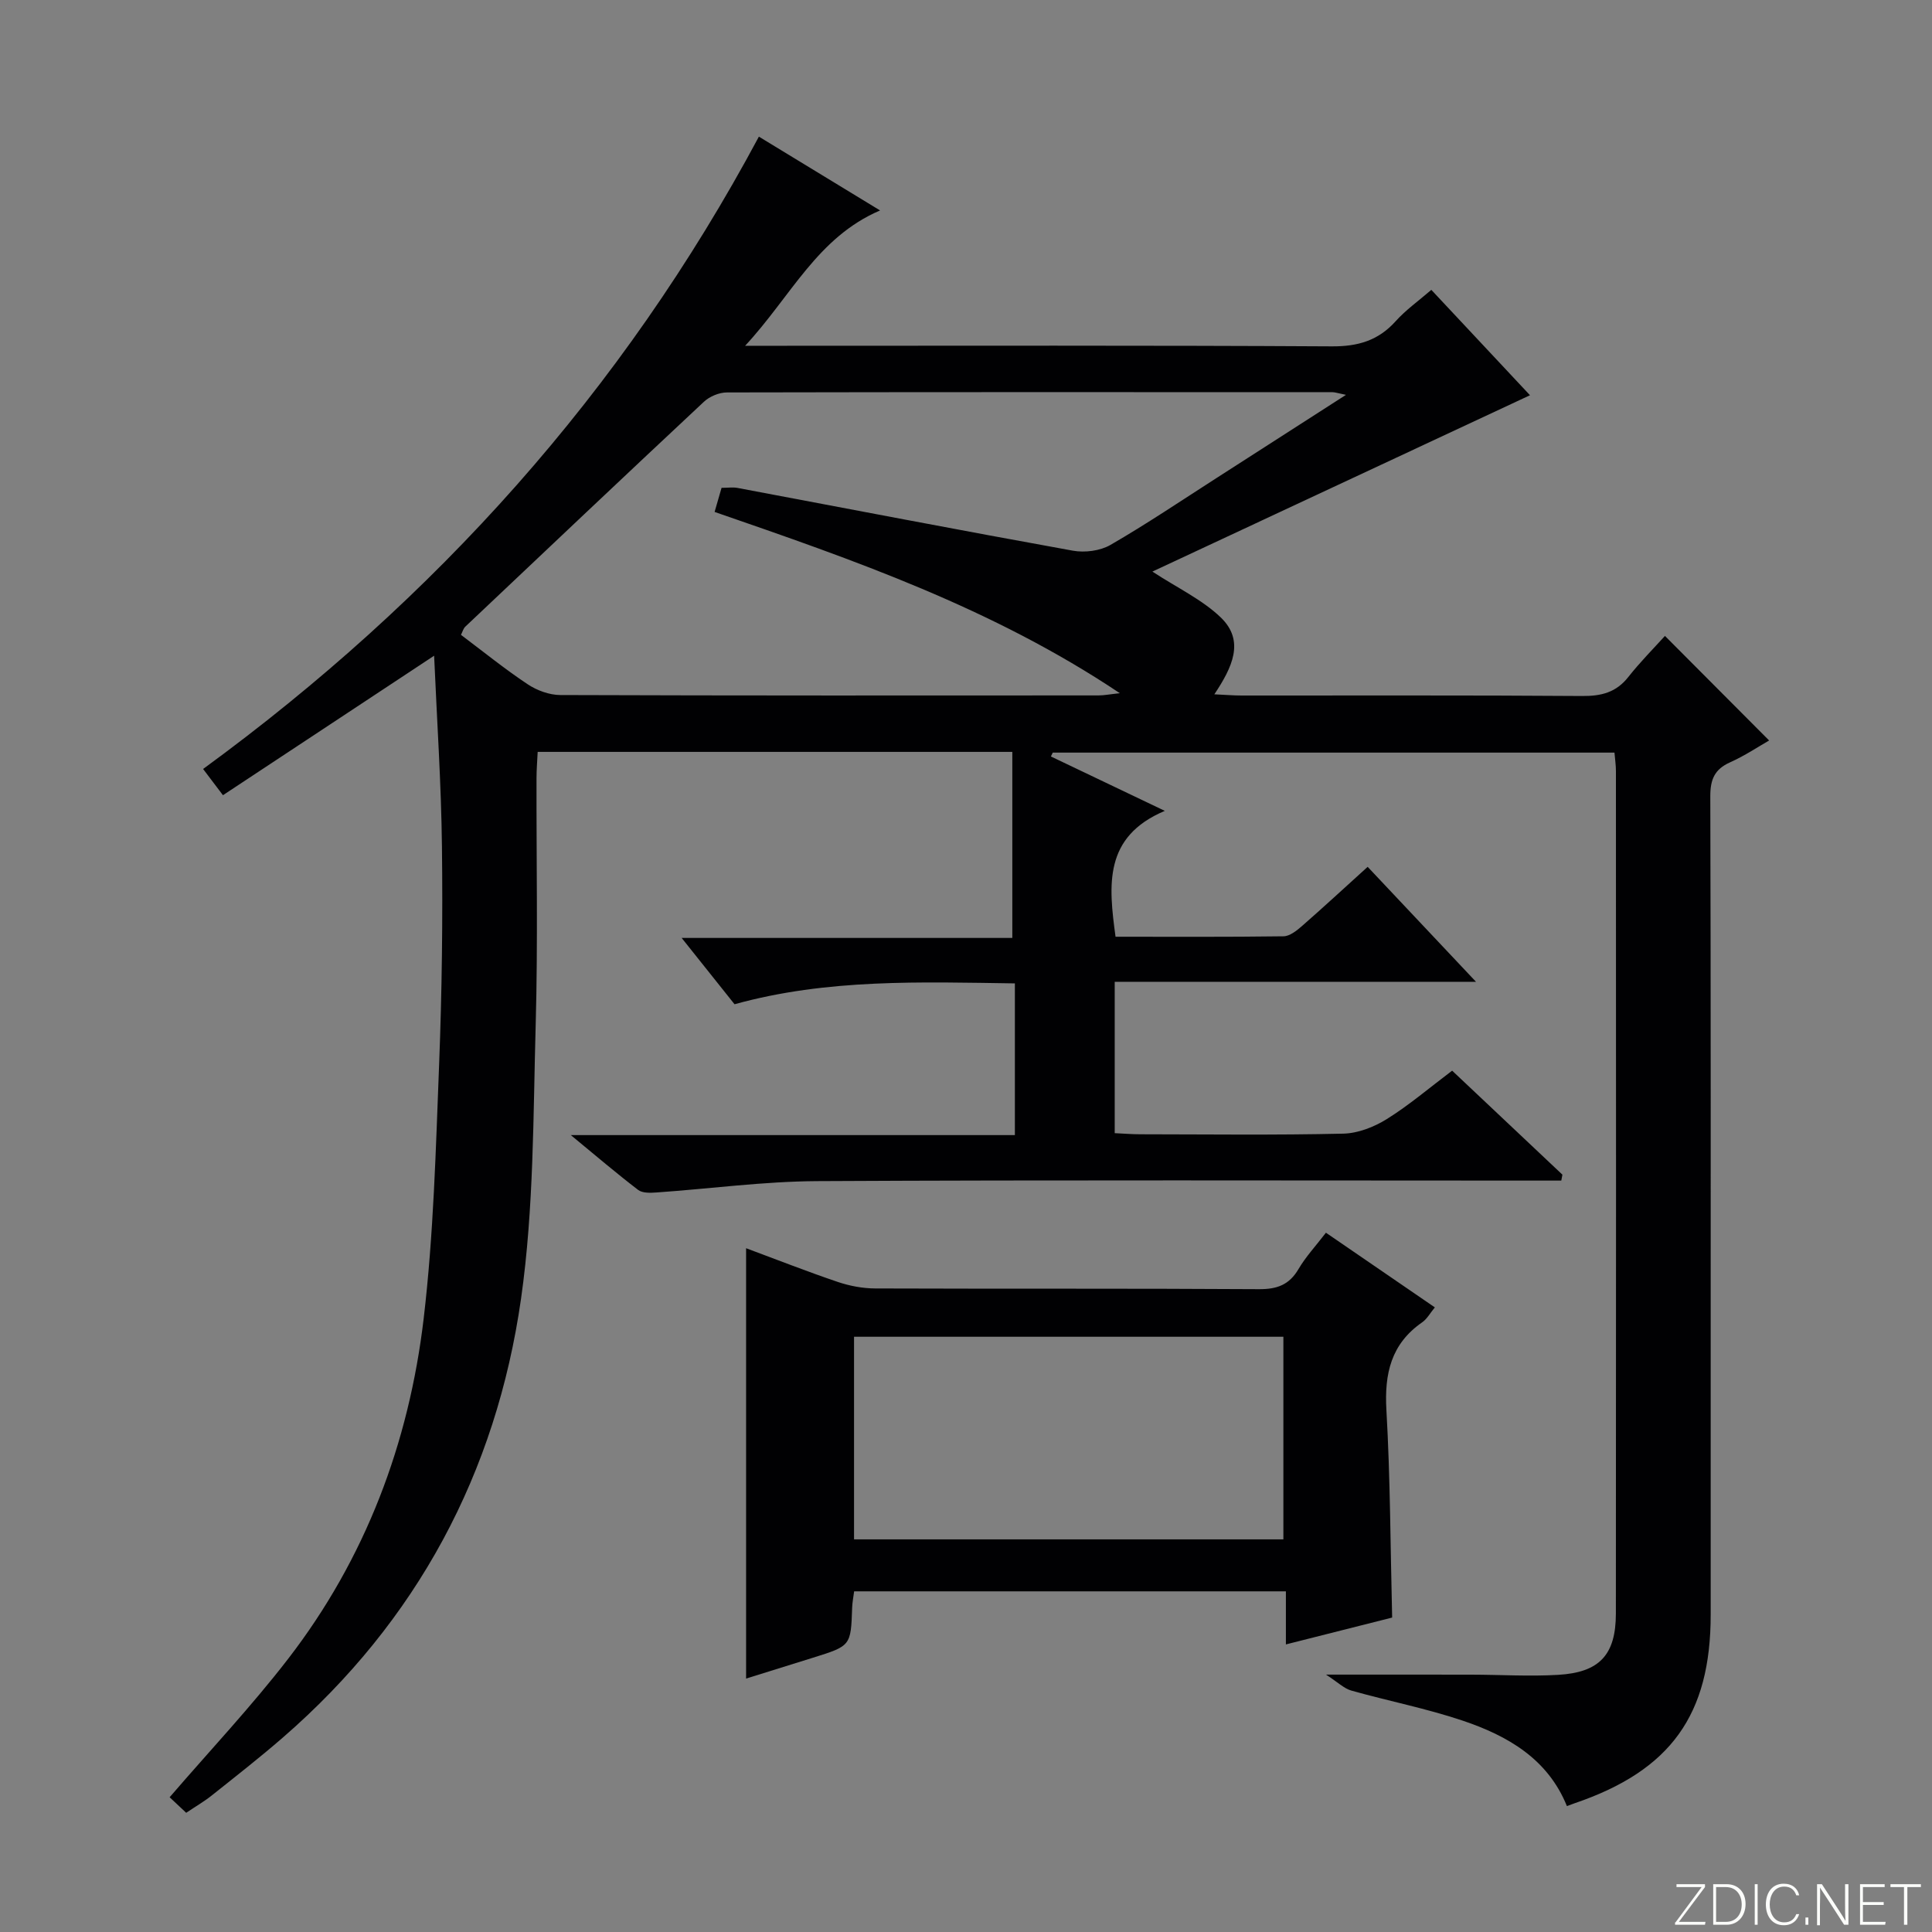
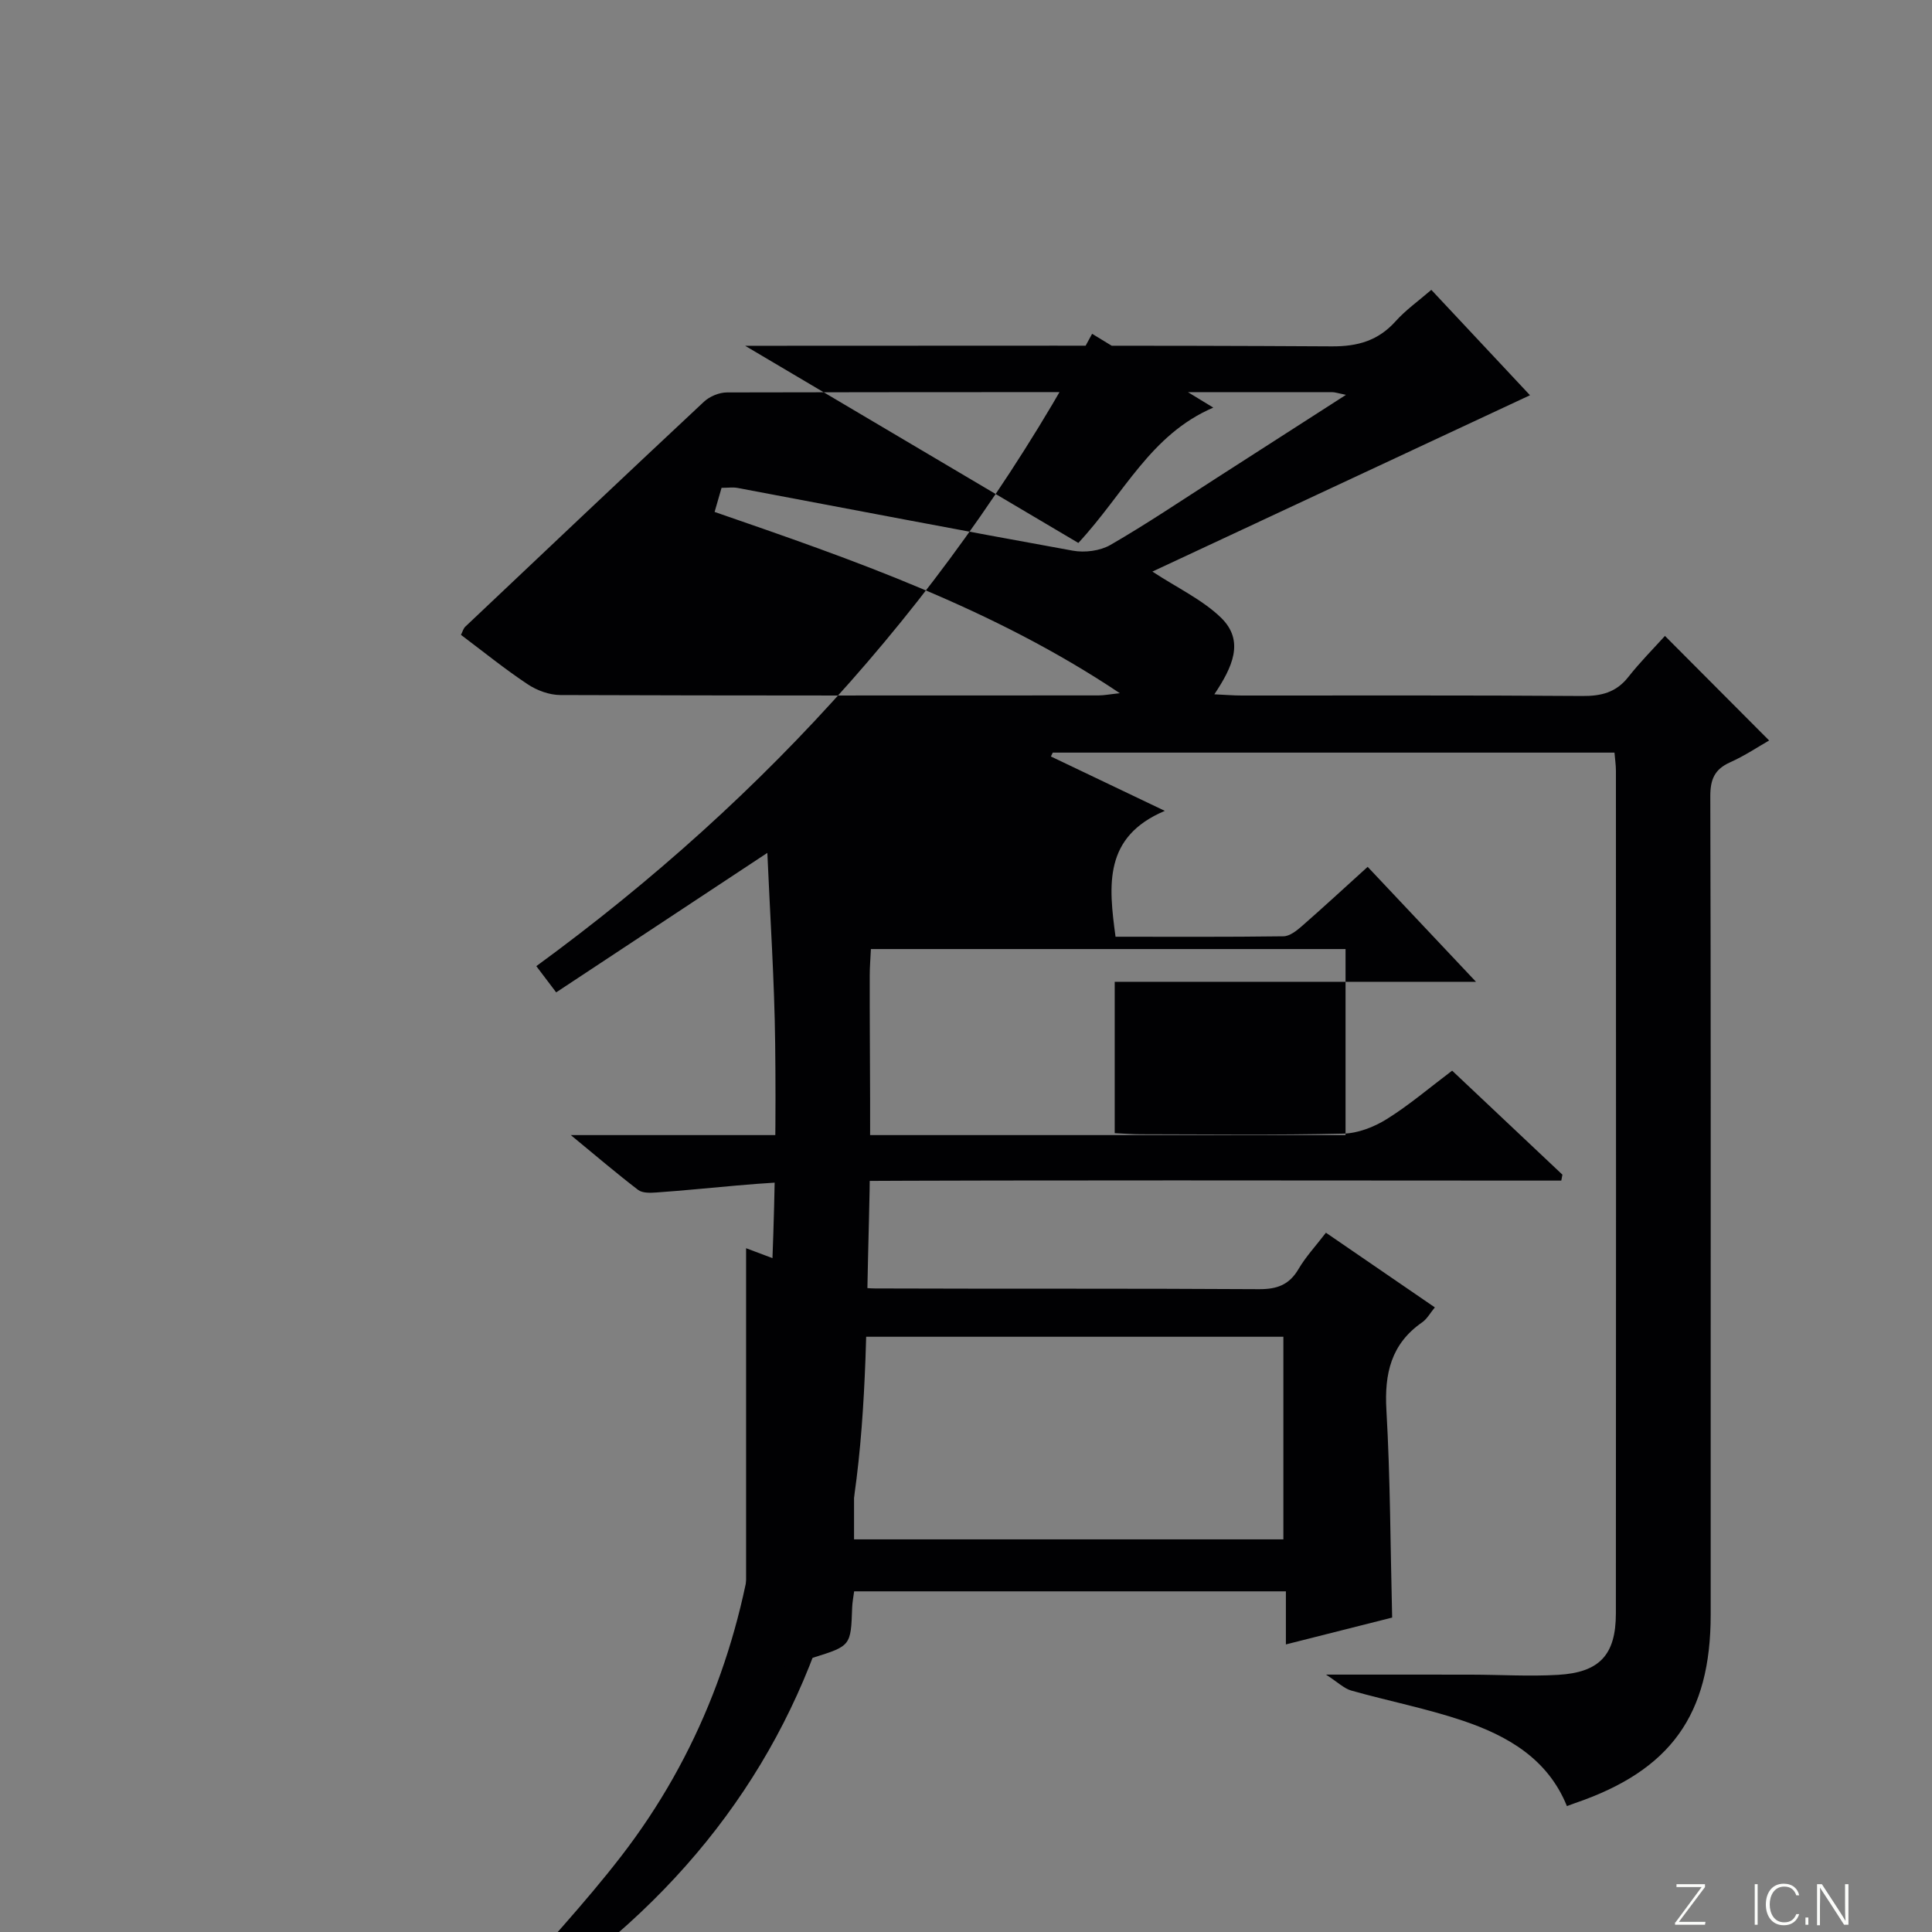
<svg xmlns="http://www.w3.org/2000/svg" enable-background="new 0 0 400 400" viewBox="0 0 400 400">
  <rect x="0" y="0" width="400" height="400" fill="#808080" stroke="none" />
  <g fill="#fbfcfa">
    <path d="m346.9 398 5.4-7.3h-5.2v-.6h5.9v.6l-5.4 7.2h5.5l-.1.6h-6.2v-.5z" />
-     <path d="m354.7 390.1h2.8c2.3 0 3.9 1.6 3.9 4.1s-1.6 4.3-3.9 4.3h-2.8zm.6 7.8h2c2.2 0 3.3-1.6 3.3-3.6 0-1.8-1-3.6-3.3-3.6h-2z" />
    <path d="m363.9 390.1v8.4h-.6v-8.4z" />
    <path d="m372.5 396.3c-.4 1.3-1.4 2.3-3.2 2.3-2.4 0-3.7-1.9-3.7-4.3 0-2.3 1.2-4.3 3.7-4.3 1.8 0 2.9 1 3.2 2.4h-.6c-.4-1.1-1.1-1.8-2.5-1.8-2.1 0-3 1.9-3 3.7s.9 3.7 3 3.7c1.4 0 2.1-.7 2.5-1.7z" />
    <path d="m373.8 398.5v-1.5h.6v1.5z" />
    <path d="m376.2 398.5v-8.4h1c1.3 2 4.4 6.7 4.9 7.6-.1-1.2-.1-2.4-.1-3.8v-3.8h.7v8.4h-.9c-1.2-1.9-4.4-6.8-5-7.7.1 1.1 0 2.3 0 3.9v3.9h-.6z" />
-     <path d="m390 394.4h-4.3v3.5h4.7l-.1.6h-5.2v-8.4h5.1v.6h-4.5v3.1h4.3v.7z" />
-     <path d="m394.2 390.7h-2.8v-.6h6.3v.6h-2.8v7.8h-.7z" />
  </g>
-   <path d="m154.27 71.59h7c38.16 0 76.32-.1 114.48.12 5.41.03 9.61-1.2 13.22-5.22 2.08-2.32 4.7-4.17 7.37-6.48 7.1 7.58 13.99 14.94 20.43 21.82-26.17 12.22-52.15 24.35-78.18 36.51 5.19 3.4 10.3 5.79 14.15 9.49 5.07 4.87 2.36 10.38-1.32 15.92 2.23.1 3.94.25 5.65.25 23.5.02 46.99-.08 70.49.1 3.96.03 7.03-.72 9.56-3.93 2.46-3.12 5.28-5.95 7.59-8.51 7.55 7.58 14.44 14.5 21.57 21.65-2.18 1.24-5.02 3.15-8.1 4.53-3.2 1.43-4.08 3.54-4.08 6.98.12 41.66.08 83.32.08 124.98v44.49c0 20.75-8.29 32.27-28.1 39.03-.47.16-.94.34-1.67.61-3.95-9.78-12.28-14.56-21.58-17.69-7.52-2.53-15.38-4.06-23.04-6.22-1.53-.43-2.81-1.73-5.25-3.31 11.23 0 20.65-.01 30.07.01 6 .01 12.01.39 17.98.04 8.59-.5 11.95-4.15 11.96-12.69.05-58.16.03-116.32.01-174.47 0-1.14-.17-2.27-.3-3.78-38.88 0-77.59 0-116.3 0-.13.27-.25.53-.38.8 7.44 3.55 14.88 7.11 23.58 11.26-12.69 5.36-11.65 15.35-10.2 26.06 11.58 0 23.18.07 34.78-.09 1.27-.02 2.68-1.13 3.75-2.06 4.49-3.93 8.87-7.97 13.67-12.32 7.27 7.71 14.37 15.24 22.43 23.8-25.71 0-50.06 0-74.8 0v31.34c1.81.08 3.56.23 5.32.23 14 .02 28 .19 41.99-.13 3.05-.07 6.38-1.37 9.01-3.01 4.64-2.89 8.84-6.49 13.54-10.03 7.68 7.24 15.25 14.39 22.83 21.53-.08.41-.16.82-.23 1.23-1.87 0-3.74 0-5.61 0-49.49 0-98.99-.15-148.48.11-11.09.06-22.17 1.58-33.26 2.35-1.26.09-2.89.15-3.78-.53-4.42-3.38-8.66-7-13.94-11.35h91.94c0-10.49 0-20.55 0-31.41-19.34-.27-38.82-1.01-58.04 4.32-3.5-4.38-6.9-8.65-10.95-13.73h68.46c0-13.2 0-25.75 0-38.52-33.27 0-65.53 0-98.27 0-.09 1.95-.24 3.7-.24 5.46-.04 17 .3 34-.17 50.99-.53 18.93-.37 38.05-3.03 56.73-5.14 36.1-21.54 66.79-49.34 90.91-4.77 4.14-9.76 8.04-14.71 11.98-1.55 1.24-3.29 2.24-5.28 3.58-1.29-1.21-2.56-2.4-3.43-3.22 8.36-9.7 16.93-18.8 24.53-28.65 16.01-20.75 25.02-44.65 28.07-70.48 2.06-17.46 2.51-35.14 3.2-52.74.58-14.97.76-29.96.58-44.94-.15-13.07-1.04-26.14-1.62-39.53-14.84 9.8-29.16 19.26-43.72 28.88-1.74-2.3-2.91-3.84-4.11-5.43 48.09-35.14 86.8-78.1 115.07-130.92 7.87 4.79 16.06 9.78 25.09 15.28-13.01 5.58-18.38 17.71-27.94 28.02zm124.4 10.16c-1.84-.38-2.3-.55-2.76-.55-41.8-.02-83.6-.04-125.4.05-1.61 0-3.59.82-4.77 1.93-16.53 15.45-32.96 31.01-49.4 46.56-.42.4-.58 1.07-.9 1.7 4.71 3.54 9.11 7.11 13.81 10.23 1.92 1.28 4.48 2.22 6.76 2.23 37.14.13 74.28.1 111.41.08 1.17 0 2.33-.24 4.43-.46-26.37-17.64-55.07-27.57-83.9-37.53.57-1.99 1.01-3.5 1.44-4.99 1.34 0 2.36-.16 3.31.02 23.13 4.35 46.25 8.81 69.41 12.99 2.47.45 5.64.05 7.78-1.18 7.48-4.32 14.65-9.16 21.93-13.83 8.65-5.54 17.29-11.1 26.85-17.25z" fill="#010103" />
+   <path d="m154.27 71.59h7c38.16 0 76.32-.1 114.48.12 5.41.03 9.61-1.2 13.22-5.22 2.08-2.32 4.7-4.17 7.37-6.48 7.1 7.58 13.99 14.94 20.43 21.82-26.17 12.22-52.15 24.35-78.18 36.51 5.19 3.4 10.3 5.79 14.15 9.49 5.07 4.87 2.36 10.38-1.32 15.92 2.23.1 3.94.25 5.65.25 23.5.02 46.99-.08 70.49.1 3.96.03 7.03-.72 9.56-3.93 2.46-3.12 5.28-5.95 7.59-8.51 7.55 7.58 14.44 14.5 21.57 21.65-2.18 1.24-5.02 3.15-8.1 4.53-3.2 1.43-4.08 3.54-4.08 6.98.12 41.66.08 83.32.08 124.98v44.49c0 20.75-8.29 32.27-28.1 39.03-.47.16-.94.34-1.67.61-3.95-9.78-12.28-14.56-21.58-17.69-7.52-2.53-15.38-4.06-23.04-6.22-1.53-.43-2.81-1.73-5.25-3.31 11.23 0 20.65-.01 30.07.01 6 .01 12.01.39 17.98.04 8.59-.5 11.95-4.15 11.96-12.69.05-58.16.03-116.32.01-174.47 0-1.14-.17-2.27-.3-3.78-38.88 0-77.59 0-116.3 0-.13.27-.25.53-.38.8 7.44 3.55 14.88 7.11 23.58 11.26-12.69 5.36-11.65 15.35-10.2 26.06 11.58 0 23.18.07 34.78-.09 1.27-.02 2.68-1.13 3.75-2.06 4.49-3.93 8.87-7.97 13.67-12.32 7.27 7.71 14.37 15.24 22.43 23.8-25.71 0-50.06 0-74.8 0v31.34c1.81.08 3.56.23 5.32.23 14 .02 28 .19 41.99-.13 3.05-.07 6.38-1.37 9.01-3.01 4.64-2.89 8.84-6.49 13.54-10.03 7.68 7.24 15.25 14.39 22.83 21.53-.08.41-.16.82-.23 1.23-1.87 0-3.74 0-5.61 0-49.49 0-98.99-.15-148.48.11-11.09.06-22.17 1.58-33.26 2.35-1.26.09-2.89.15-3.78-.53-4.42-3.38-8.66-7-13.94-11.35h91.94h68.46c0-13.2 0-25.75 0-38.52-33.27 0-65.53 0-98.27 0-.09 1.95-.24 3.7-.24 5.46-.04 17 .3 34-.17 50.99-.53 18.93-.37 38.05-3.03 56.73-5.14 36.1-21.54 66.79-49.34 90.91-4.77 4.14-9.76 8.04-14.71 11.98-1.55 1.24-3.29 2.24-5.28 3.58-1.29-1.21-2.56-2.4-3.43-3.22 8.36-9.7 16.93-18.8 24.53-28.65 16.01-20.75 25.02-44.65 28.07-70.48 2.06-17.46 2.51-35.14 3.2-52.74.58-14.97.76-29.96.58-44.94-.15-13.07-1.04-26.14-1.62-39.53-14.84 9.8-29.16 19.26-43.72 28.88-1.74-2.3-2.91-3.84-4.11-5.43 48.09-35.14 86.8-78.1 115.07-130.92 7.87 4.79 16.06 9.78 25.09 15.28-13.01 5.58-18.38 17.71-27.94 28.02zm124.4 10.16c-1.84-.38-2.3-.55-2.76-.55-41.8-.02-83.6-.04-125.4.05-1.61 0-3.59.82-4.77 1.93-16.53 15.45-32.96 31.01-49.4 46.56-.42.4-.58 1.07-.9 1.7 4.71 3.54 9.11 7.11 13.81 10.23 1.92 1.28 4.48 2.22 6.76 2.23 37.14.13 74.28.1 111.41.08 1.17 0 2.33-.24 4.43-.46-26.37-17.64-55.07-27.57-83.9-37.53.57-1.99 1.01-3.5 1.44-4.99 1.34 0 2.36-.16 3.31.02 23.13 4.35 46.25 8.81 69.41 12.99 2.47.45 5.64.05 7.78-1.18 7.48-4.32 14.65-9.16 21.93-13.83 8.65-5.54 17.29-11.1 26.85-17.25z" fill="#010103" />
  <path d="m154.47 258.43c6.33 2.35 12.6 4.82 18.98 6.98 2.46.83 5.16 1.34 7.75 1.35 26.49.1 52.98-.02 79.46.15 3.75.02 6.27-.9 8.19-4.18 1.5-2.55 3.57-4.77 5.67-7.51 7.52 5.16 14.88 10.2 22.55 15.46-.97 1.17-1.61 2.39-2.62 3.09-6.45 4.47-7.84 10.62-7.41 18.16.81 14.1.82 28.25 1.19 42.97-6.7 1.69-14.04 3.54-22 5.56 0-3.84 0-7.22 0-10.99-30.07 0-59.61 0-89.39 0-.14 1.11-.37 2.23-.41 3.36-.27 7.93-.26 7.93-8.14 10.39-4.58 1.43-9.15 2.85-13.82 4.31 0-29.79 0-59.16 0-89.1zm22.35 18.33v41.95h88.89c0-14.06 0-27.83 0-41.95-29.57 0-58.99 0-88.89 0z" fill="#010103" />
</svg>